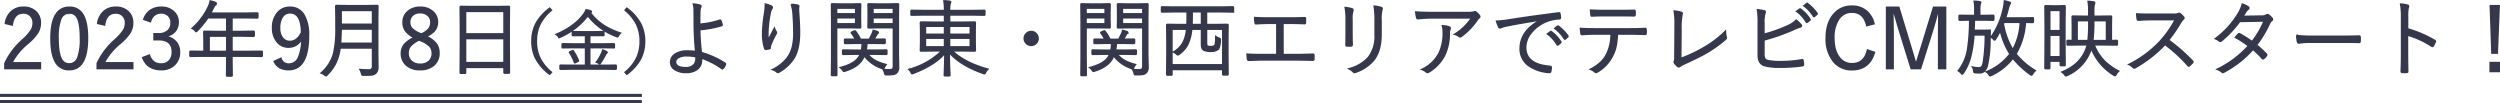
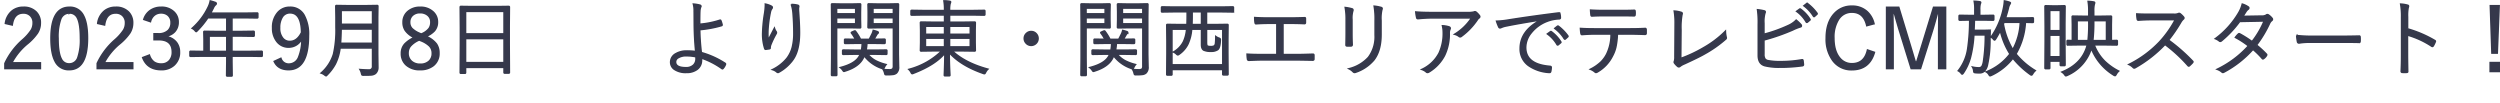
<svg xmlns="http://www.w3.org/2000/svg" width="811.792" height="33.478" viewBox="0 0 811.792 33.478">
  <g id="lead" transform="translate(-271 -1210.253)">
-     <path id="パス_1665" data-name="パス 1665" d="M-11.945-18.434a13.885,13.885,0,0,0-3.975,5.1,12.678,12.678,0,0,0-.913,4.974,12.388,12.388,0,0,0,1.214,5.629,14.518,14.518,0,0,0,3.674,4.447l-.548.634a15.108,15.108,0,0,1-4.619-5.3,12.228,12.228,0,0,1-1.149-5.414,12.036,12.036,0,0,1,1.515-6.112,15.959,15.959,0,0,1,4.254-4.6ZM9.088.548q0,.172-.183.172L5.94.677H-5.983L-8.959.72A.152.152,0,0,1-9.131.548V-.408A.152.152,0,0,1-8.959-.58l2.976.043H-.859V-6.284H-5.242l-3.029.043q-.183,0-.183-.172v-.935q0-.172.183-.172l3.029.043H-.859v-2.75H-2.2l-2.75.021q-.172,0-.172-.161v-.924a.152.152,0,0,1,.172-.172l2.75.043H2.127l2.782-.043a.152.152,0,0,1,.172.172v.924q0,.161-.172.161l-2.782-.021H.5v2.75h4.77l3.04-.043a.152.152,0,0,1,.172.172v.935a.286.286,0,0,1-.021.15.286.286,0,0,1-.15.021l-3.04-.043H.5V-.537H5.94L8.905-.58q.183,0,.183.172ZM10.452-11a2.516,2.516,0,0,0-.645.859q-.183.333-.29.333a1.77,1.77,0,0,1-.344-.107A20.71,20.71,0,0,1-.118-16.672,22.642,22.642,0,0,1-9.088-9.7a1.106,1.106,0,0,1-.312.1q-.107,0-.3-.3a2.065,2.065,0,0,0-.709-.677q6.166-2.632,9.066-6.735a4.779,4.779,0,0,0,.634-1.225,6.556,6.556,0,0,1,1.407.3q.312.107.312.29,0,.107-.15.193a.6.6,0,0,0-.2.14,17.659,17.659,0,0,0,4.791,4.351A25.118,25.118,0,0,0,10.452-11ZM6.112-4.727q0,.107-.215.279a1.649,1.649,0,0,0-.354.537A20.838,20.838,0,0,1,3.975-1.278q-.183.226-.258.226a.68.68,0,0,1-.312-.15,1.86,1.86,0,0,0-.741-.354A15.571,15.571,0,0,0,4.394-4.512a5.025,5.025,0,0,0,.333-.967,6.331,6.331,0,0,1,1.117.462Q6.112-4.855,6.112-4.727ZM-3.212-2.138A.421.421,0,0,1-3.18-2q0,.1-.215.193l-.677.333a1.308,1.308,0,0,1-.29.118q-.064,0-.107-.14A13.886,13.886,0,0,0-6.037-4.641a.209.209,0,0,1-.043-.107q0-.075.247-.2l.591-.258A.992.992,0,0,1-5-5.307q.075,0,.15.118A15.465,15.465,0,0,1-3.212-2.138Zm15.2-16.3.548-.634a15.108,15.108,0,0,1,4.619,5.3A12.228,12.228,0,0,1,18.3-8.357,12.036,12.036,0,0,1,16.79-2.245a15.959,15.959,0,0,1-4.254,4.6l-.548-.634a13.885,13.885,0,0,0,3.975-5.1,12.678,12.678,0,0,0,.913-4.974,12.388,12.388,0,0,0-1.214-5.629A14.518,14.518,0,0,0,11.988-18.434Z" transform="translate(462 1232)" fill="#35384b" stroke="#35384b" stroke-width="0.5" />
    <path id="パス_1664" data-name="パス 1664" d="M1.753-15.148a6.239,6.239,0,0,1,2.215-4.074,5.742,5.742,0,0,1,3.639-1.16,5.539,5.539,0,0,1,4.14,1.529,4.885,4.885,0,0,1,1.345,3.573,5.982,5.982,0,0,1-.936,3.27A17.246,17.246,0,0,1,9.018-8.635,20.127,20.127,0,0,0,3.836-2.347h9.281V-.488H1.6V-2.162A23.069,23.069,0,0,1,7.37-9.822,15.444,15.444,0,0,0,10.2-13.039a4.471,4.471,0,0,0,.567-2.241,3.13,3.13,0,0,0-1-2.479,3.145,3.145,0,0,0-2.175-.765q-3.1,0-3.625,3.889Zm20.777-5.234a4.807,4.807,0,0,1,4.548,2.676q1.332,2.465,1.332,7.343,0,10.23-5.933,10.23A4.839,4.839,0,0,1,17.89-2.874q-1.332-2.518-1.332-7.436Q16.559-20.382,22.531-20.382Zm0,1.859A2.96,2.96,0,0,0,19.67-16.44a16.926,16.926,0,0,0-.817,6.1q0,4.733,1.028,6.7a2.769,2.769,0,0,0,2.6,1.648,2.951,2.951,0,0,0,2.848-2.175,17.907,17.907,0,0,0,.791-6.17q0-4.72-1-6.618A2.755,2.755,0,0,0,22.531-18.523Zm9.2,3.375a6.239,6.239,0,0,1,2.215-4.074,5.742,5.742,0,0,1,3.639-1.16,5.539,5.539,0,0,1,4.14,1.529,4.885,4.885,0,0,1,1.345,3.573,5.982,5.982,0,0,1-.936,3.27A17.246,17.246,0,0,1,39-8.635a20.127,20.127,0,0,0-5.181,6.289H43.1V-.488H31.575V-2.162a23.069,23.069,0,0,1,5.774-7.66,15.444,15.444,0,0,0,2.834-3.217,4.471,4.471,0,0,0,.567-2.241,3.13,3.13,0,0,0-1-2.479,3.145,3.145,0,0,0-2.175-.765q-3.1,0-3.625,3.889ZM46.7-16.44A5.48,5.48,0,0,1,49.03-19.5a6.08,6.08,0,0,1,3.3-.883,5.7,5.7,0,0,1,4.153,1.516,4.389,4.389,0,0,1,1.358,3.283,4.423,4.423,0,0,1-1.121,3.125,4.594,4.594,0,0,1-2.6,1.384v.25a5.173,5.173,0,0,1,3.19,1.885,4.983,4.983,0,0,1,.962,3.085A5.434,5.434,0,0,1,56.413-1.5,5.989,5.989,0,0,1,52.365-.132q-4.548,0-6.025-3.916L48.5-4.865a4.329,4.329,0,0,0,1.6,2.32,4.058,4.058,0,0,0,2.268.58,3.338,3.338,0,0,0,2.716-1.173,4.054,4.054,0,0,0,.87-2.689q0-4.034-4.43-4.034h-1.5v-1.912h1.345a4.411,4.411,0,0,0,3.27-1.094,3.431,3.431,0,0,0,.91-2.518A3.018,3.018,0,0,0,54.5-17.837a3.33,3.33,0,0,0-2.2-.712,3.345,3.345,0,0,0-2.254.791,3.881,3.881,0,0,0-1.2,2.043ZM85.14-4.667a.186.186,0,0,1-.211.211L81.4-4.509H75.318V-2.7l.053,4.456a.163.163,0,0,1-.185.185H73.828q-.237,0-.237-.185L73.644-2.7V-4.509h-8.2L61.9-4.456a.186.186,0,0,1-.211-.211V-5.893A.186.186,0,0,1,61.9-6.1l3.546.053h.8v-3.955l-.053-2.36a.186.186,0,0,1,.211-.211l3.784.053h3.454V-16.98H67.487a27.506,27.506,0,0,1-3.428,4.192q-.25.29-.356.29t-.369-.33a2.751,2.751,0,0,0-.923-.725,21.768,21.768,0,0,0,5.3-7.106,7.542,7.542,0,0,0,.567-1.78q.686.171,1.674.514a.381.381,0,0,1,.264.356.529.529,0,0,1-.237.369,2.781,2.781,0,0,0-.686.976q-.593,1.187-.91,1.753H79.748l3.757-.053a.186.186,0,0,1,.211.211v1.173a.186.186,0,0,1-.211.211l-3.757-.053h-4.43v4.456h3.27l3.744-.053q.2,0,.2.211v1.173q0,.211-.2.211l-3.744-.053h-3.27v4.983H81.4L84.929-6.1a.186.186,0,0,1,.211.211Zm-11.5-1.384v-4.983H67.9v4.983ZM91.2-3.81a2.632,2.632,0,0,0,2.5,1.872,3.407,3.407,0,0,0,3.23-2.109,15.391,15.391,0,0,0,1.094-6.13,4.7,4.7,0,0,1-4.324,2.729A4.652,4.652,0,0,1,89.846-9.36a6.807,6.807,0,0,1-1.318-4.3,7.152,7.152,0,0,1,1.767-5.115,5.057,5.057,0,0,1,3.823-1.608,5.063,5.063,0,0,1,4.6,2.531,12.74,12.74,0,0,1,1.45,6.671q0,11.048-6.46,11.048-3.428,0-4.667-2.676Zm6.724-8.4q-.092-6.368-3.731-6.368a2.89,2.89,0,0,0-2.61,1.49,6.41,6.41,0,0,0-.791,3.4A5,5,0,0,0,91.85-10.3a2.841,2.841,0,0,0,2.241,1.015Q96.5-9.281,97.928-12.208ZM122.7-.91a2.586,2.586,0,0,1-.765,1.991,2.6,2.6,0,0,1-1.463.514q-.593.053-2.4.053a.9.9,0,0,1-.5-.079,1.617,1.617,0,0,1-.171-.461,4.275,4.275,0,0,0-.488-1.266q1.582.132,2.834.132a1.09,1.09,0,0,0,1.226-1.239V-7.172h-10.56a15.754,15.754,0,0,1-1.529,5.194,15.369,15.369,0,0,1-2.663,3.546q-.25.29-.343.29a1.379,1.379,0,0,1-.435-.264,3.547,3.547,0,0,0-1.16-.62,13.339,13.339,0,0,0,4.021-6.17,35.048,35.048,0,0,0,.791-8.7v-3.3l-.053-3.546a.186.186,0,0,1,.211-.211l3.533.053h6.157l3.533-.053q.224,0,.224.211l-.053,3.546V-5.208Zm-1.727-7.778v-4.641h-10.2q-.053,2.808-.2,4.641Zm0-6.157v-4.509h-10.2v4.509Zm17.363,3.916a7.957,7.957,0,0,1,3.4,2.5,5.1,5.1,0,0,1,.791,2.914,4.908,4.908,0,0,1-1.9,4.126,6.721,6.721,0,0,1-4.206,1.252,6.4,6.4,0,0,1-4.6-1.582,4.932,4.932,0,0,1-1.477-3.718A4.41,4.41,0,0,1,131.48-8.5a9.91,9.91,0,0,1,3.045-2.057,7.129,7.129,0,0,1-2.927-2.333,4.664,4.664,0,0,1-.712-2.624,4.46,4.46,0,0,1,1.727-3.639,5.9,5.9,0,0,1,3.81-1.226,5.889,5.889,0,0,1,4.232,1.516,4.318,4.318,0,0,1,1.384,3.256,4.23,4.23,0,0,1-.976,2.861A7.659,7.659,0,0,1,138.335-10.929Zm-1.569-.765a5.842,5.842,0,0,0,2.571-1.819,3.5,3.5,0,0,0,.567-2.043,2.791,2.791,0,0,0-1.094-2.32,3.725,3.725,0,0,0-2.386-.751,3.446,3.446,0,0,0-2.571.949,2.952,2.952,0,0,0-.831,2.162,2.865,2.865,0,0,0,.778,2.057,7.807,7.807,0,0,0,2.426,1.529Zm-.646,1.925a7.832,7.832,0,0,0-2.887,2.03,3.491,3.491,0,0,0-.725,2.2,3.412,3.412,0,0,0,1.2,2.769,4.055,4.055,0,0,0,2.716.883,4.017,4.017,0,0,0,3.032-1.094,3.387,3.387,0,0,0,.91-2.465,3.292,3.292,0,0,0-.9-2.373,8.349,8.349,0,0,0-2.782-1.714ZM165.4.778a.186.186,0,0,1-.211.211h-1.305a.186.186,0,0,1-.211-.211V-.87h-12.5v1.7q0,.211-.185.211H149.66a.186.186,0,0,1-.211-.211l.053-9.255v-5.208l-.053-6.8q0-.224.211-.224l3.757.053h8.016l3.757-.053q.211,0,.211.224l-.053,6.117v5.893Zm-1.727-3.19V-10.23h-12.5v7.818Zm0-9.334v-7.317h-12.5v7.317Zm63.519-3.125a28.483,28.483,0,0,0,6.6-1.318.249.249,0,0,1,.079-.013.2.2,0,0,1,.171.119,8.641,8.641,0,0,1,.435,1.371v.066a.21.21,0,0,1-.171.211,35.859,35.859,0,0,1-7.093,1.318,71.408,71.408,0,0,0,.514,7.449,27.784,27.784,0,0,1,7.7,3.48.287.287,0,0,1,.158.224.434.434,0,0,1-.026.132,3.837,3.837,0,0,1-.8,1.318.288.288,0,0,1-.171.105.256.256,0,0,1-.132-.053,25.953,25.953,0,0,0-6.645-3.428q0,.435-.026.751A3.551,3.551,0,0,1,226.323-.2a5.572,5.572,0,0,1-3.4.976,6.5,6.5,0,0,1-3.995-1.055,2.8,2.8,0,0,1-1.16-2.32,3.1,3.1,0,0,1,1.74-2.729A6.8,6.8,0,0,1,223-6.183,19.383,19.383,0,0,1,225.914-6q-.435-4.192-.475-8.9l-.026-4.3a8.176,8.176,0,0,0-.25-2.215,11.031,11.031,0,0,1,2.136.356q.29.092.29.33a.622.622,0,0,1-.079.264,4.388,4.388,0,0,0-.264,1.411Q227.193-18.193,227.193-14.871ZM225.98-4.324a15.465,15.465,0,0,0-3.032-.316,4.96,4.96,0,0,0-2.769.659,1.572,1.572,0,0,0-.817,1.332q0,1.885,3.349,1.885a3.4,3.4,0,0,0,2.531-.883,2.807,2.807,0,0,0,.765-2.057A5.193,5.193,0,0,0,225.98-4.324ZM248.524-21.41a7.155,7.155,0,0,1,1.885.646q.356.2.356.4a.627.627,0,0,1-.105.356,2.736,2.736,0,0,0-.488,1.055,38.872,38.872,0,0,0-.817,6.209q-.013.554-.013.962A14.8,14.8,0,0,0,249.46-9.7q.343-.672,1.055-2.043.725-1.411.949-1.833A3.637,3.637,0,0,0,252-12.485a.7.7,0,0,1,.119.343.874.874,0,0,1-.145.4,27.017,27.017,0,0,0-1.714,3.56,2.665,2.665,0,0,0-.185.87.567.567,0,0,1,.013.105.267.267,0,0,1-.2.277q-.343.066-1.292.185-.185,0-.277-.277a15.145,15.145,0,0,1-.672-5.049,46.1,46.1,0,0,1,.633-6.341,20.942,20.942,0,0,0,.25-2.544Q248.537-21.173,248.524-21.41Zm8.451.119a9.321,9.321,0,0,1,1.964.224q.422.079.422.382a1.4,1.4,0,0,1-.013.158,2.542,2.542,0,0,0-.079.725q0,.25.013.541.33,4.482.33,7.146,0,5.867-2.215,8.859A13.869,13.869,0,0,1,252.94.659a.629.629,0,0,1-.33.119.584.584,0,0,1-.369-.171,3.658,3.658,0,0,0-1.371-.751,13.826,13.826,0,0,0,4.693-3.7,10.076,10.076,0,0,0,1.74-3.665,18.472,18.472,0,0,0,.475-4.509q0-3.1-.264-6.434A12.682,12.682,0,0,0,256.975-21.292Zm34.8,20.21a2.507,2.507,0,0,1-.7,2.057,2.216,2.216,0,0,1-1.121.448,15.972,15.972,0,0,1-2.07.092.789.789,0,0,1-.461-.079A1.234,1.234,0,0,1,287.271,1a4.341,4.341,0,0,0-.488-1.187,16.824,16.824,0,0,0,1.885.105,1.782,1.782,0,0,0,1.213-.277,1.641,1.641,0,0,0,.224-1.015V-13.75h-5.076L282.1-13.7q-.237,0-.237-.211l.053-2.426v-2.624l-.053-2.32q0-.211.237-.211l2.927.053h3.586l2.927-.053a.186.186,0,0,1,.211.211l-.053,3.863v12.34ZM290.1-15.016V-16.98H283.46v1.964Zm0-3.23v-1.872H283.46v1.872Zm-10.639,4.337a.186.186,0,0,1-.211.211l-2.7-.053h-4.891v9.822l.053,5.484q0,.224-.211.224h-1.279q-.211,0-.211-.224l.053-5.484V-15.609l-.053-5.669a.186.186,0,0,1,.211-.211l3.059.053h3.27l2.7-.053a.186.186,0,0,1,.211.211l-.053,2.492v2.294Zm-1.6-1.107V-16.98h-6.209v1.964Zm0-3.23v-1.872h-6.209v1.872Zm10.1,12.933a.186.186,0,0,1-.211.211l-3.6-.053h-2.4a8.527,8.527,0,0,0,2.689,2.188,16,16,0,0,0,3.27,1.187,4.214,4.214,0,0,0-.593.976q-.158.382-.3.382a1.452,1.452,0,0,1-.4-.105,11.97,11.97,0,0,1-5.774-4.113l-.409.844Q278.78-1.042,274.417.316a1.7,1.7,0,0,1-.382.105q-.119,0-.343-.343a3.538,3.538,0,0,0-.817-.883Q277.646-2.03,279-4.43q.132-.237.356-.725h-1.9L273.85-5.1q-.224,0-.224-.211v-.976q0-.211.224-.211l3.612.053h2.294a14.226,14.226,0,0,0,.224-2.241h-2.03l-3.48.053q-.211,0-.211-.224v-.949a.186.186,0,0,1,.211-.211l3.322.053A13.3,13.3,0,0,0,276.513-12a.285.285,0,0,1-.066-.145q0-.092.264-.2l.62-.277a1.285,1.285,0,0,1,.277-.079.249.249,0,0,1,.185.119,15.975,15.975,0,0,1,1.622,2.61h2.861q.343-.646.91-1.78a5.353,5.353,0,0,0,.382-1.107,11.046,11.046,0,0,1,1.318.382q.3.119.3.29a.4.4,0,0,1-.185.3,1.6,1.6,0,0,0-.435.567q-.026.04-.382.646-.237.4-.435.7l3.441-.053a.186.186,0,0,1,.211.211v.949q0,.224-.211.224L283.7-8.688h-2.215a12.831,12.831,0,0,1-.264,2.241h2.94l3.6-.053a.186.186,0,0,1,.211.211ZM320.77-.29a3.712,3.712,0,0,0-.751,1.042q-.211.435-.356.435a1.7,1.7,0,0,1-.382-.105q-7.3-2.544-11.048-6.75,0,2.6.119,5.484.026.435.066,1.318.026.461.026.541,0,.185-.211.185h-1.384q-.211,0-.211-.185,0-.079.04-1.147.119-3.164.145-6.012-3.111,3.771-10.2,6.513a1.494,1.494,0,0,1-.409.132q-.185,0-.382-.435a3.443,3.443,0,0,0-.7-.936A23.824,23.824,0,0,0,305.82-6.236h-2.887l-3.836.053a.186.186,0,0,1-.211-.211l.053-2.544v-3.889l-.053-2.544a.186.186,0,0,1,.211-.211l3.836.053h3.784v-2.36h-7.185l-3.48.053q-.224,0-.224-.211v-1.121q0-.211.224-.211l3.48.053h7.185v-.158a16.349,16.349,0,0,0-.2-2.979,11.211,11.211,0,0,1,1.793.145q.356.04.356.211a1.6,1.6,0,0,1-.171.541,8.78,8.78,0,0,0-.158,2.136v.105h7.792l3.48-.053q.185,0,.185.211v1.121q0,.211-.185.211l-3.48-.053h-7.792v2.36h4.285l3.85-.053q.224,0,.224.211l-.053,2.544v3.889l.053,2.544q0,.211-.224.211l-3.85-.053h-3.428Q313.308-2.333,320.77-.29Zm-5.7-7.238v-2.821h-6.737v2.821Zm0-4.087v-2.624h-6.737v2.624Zm-8.358,4.087v-2.821h-6.209v2.821Zm0-4.087v-2.624h-6.209v2.624Zm28.121-.883a2.132,2.132,0,0,1,1.661.738,2.149,2.149,0,0,1,.58,1.5A2.158,2.158,0,0,1,336.34-8.6a2.18,2.18,0,0,1-1.5.58,2.167,2.167,0,0,1-1.661-.751,2.163,2.163,0,0,1-.58-1.49,2.141,2.141,0,0,1,.751-1.661A2.133,2.133,0,0,1,334.837-12.5ZM372.779-1.081a2.507,2.507,0,0,1-.7,2.057,2.216,2.216,0,0,1-1.121.448,15.972,15.972,0,0,1-2.07.092.789.789,0,0,1-.461-.079A1.234,1.234,0,0,1,368.271,1a4.341,4.341,0,0,0-.488-1.187,16.824,16.824,0,0,0,1.885.105,1.782,1.782,0,0,0,1.213-.277,1.641,1.641,0,0,0,.224-1.015V-13.75h-5.076L363.1-13.7q-.237,0-.237-.211l.053-2.426v-2.624l-.053-2.32q0-.211.237-.211l2.927.053h3.586l2.927-.053a.186.186,0,0,1,.211.211l-.053,3.863v12.34ZM371.1-15.016V-16.98H364.46v1.964Zm0-3.23v-1.872H364.46v1.872Zm-10.639,4.337a.186.186,0,0,1-.211.211l-2.7-.053h-4.891v9.822l.053,5.484q0,.224-.211.224h-1.279q-.211,0-.211-.224l.053-5.484V-15.609l-.053-5.669a.186.186,0,0,1,.211-.211l3.059.053h3.27l2.7-.053a.186.186,0,0,1,.211.211l-.053,2.492v2.294Zm-1.6-1.107V-16.98h-6.209v1.964Zm0-3.23v-1.872h-6.209v1.872Zm10.1,12.933a.186.186,0,0,1-.211.211l-3.6-.053h-2.4a8.527,8.527,0,0,0,2.689,2.188,16,16,0,0,0,3.27,1.187,4.214,4.214,0,0,0-.593.976q-.158.382-.3.382a1.452,1.452,0,0,1-.4-.105,11.97,11.97,0,0,1-5.774-4.113l-.409.844Q359.78-1.042,355.417.316a1.7,1.7,0,0,1-.382.105q-.119,0-.343-.343a3.538,3.538,0,0,0-.817-.883Q358.646-2.03,360-4.43q.132-.237.356-.725h-1.9L354.85-5.1q-.224,0-.224-.211v-.976q0-.211.224-.211l3.612.053h2.294a14.226,14.226,0,0,0,.224-2.241h-2.03l-3.48.053q-.211,0-.211-.224v-.949a.186.186,0,0,1,.211-.211l3.322.053A13.3,13.3,0,0,0,357.513-12a.285.285,0,0,1-.066-.145q0-.092.264-.2l.62-.277a1.285,1.285,0,0,1,.277-.079.249.249,0,0,1,.185.119,15.975,15.975,0,0,1,1.622,2.61h2.861q.343-.646.91-1.78a5.353,5.353,0,0,0,.382-1.107,11.046,11.046,0,0,1,1.318.382q.3.119.3.29a.4.4,0,0,1-.185.3,1.6,1.6,0,0,0-.435.567q-.026.04-.382.646-.237.4-.435.7l3.441-.053a.186.186,0,0,1,.211.211v.949q0,.224-.211.224L364.7-8.688h-2.215a12.831,12.831,0,0,1-.264,2.241h2.94l3.6-.053a.186.186,0,0,1,.211.211Zm31.548-13.764a.186.186,0,0,1-.211.211l-3.546-.053h-4.983v4.153h2.966l3.81-.053a.186.186,0,0,1,.211.211l-.053,4.68v4.509l.053,6.776a.186.186,0,0,1-.211.211h-1.279a.186.186,0,0,1-.211-.211V-.185H380.544v1.6a.186.186,0,0,1-.211.211h-1.252a.186.186,0,0,1-.211-.211l.053-6.8V-9.413l-.053-5.194a.186.186,0,0,1,.211-.211l3.81.053h2.544q.053-1.727.053-2.808v-1.345h-4.562l-3.546.053a.186.186,0,0,1-.211-.211V-20.3a.186.186,0,0,1,.211-.211l3.546.053H396.76l3.546-.053a.186.186,0,0,1,.211.211ZM397.063-1.7V-13.276h-5.287v4.285q0,1,.264,1.187a2.194,2.194,0,0,0,1.081.185,2.166,2.166,0,0,0,1.213-.237,1.375,1.375,0,0,0,.369-.923,19.839,19.839,0,0,0,.092-2.1,3.925,3.925,0,0,0,.976.514.8.8,0,0,1,.409.224.638.638,0,0,1,.079.369,2.147,2.147,0,0,1-.013.237q-.119,2.386-.857,2.914A3.719,3.719,0,0,1,393.2-6.1a5.367,5.367,0,0,1-2.268-.356q-.778-.382-.778-1.793v-5.023h-3.217a13.637,13.637,0,0,1-1.252,4.931,8.712,8.712,0,0,1-2.848,3.217.656.656,0,0,1-.382.185q-.158,0-.448-.29a2.914,2.914,0,0,0-.949-.62A8.09,8.09,0,0,0,384.3-9.215a11.917,11.917,0,0,0,1.015-4.061h-4.772V-1.7Zm-6.908-13.065v-4.153H387.11v1.424q0,1-.053,2.729Zm26.446-.409V-5.023h4.693q1.516,0,4.97-.119h.092q.29,0,.29.33V-3.56q0,.343-.382.343-4.43-.079-4.944-.079H409.9q-1.384,0-4.377.132a.415.415,0,0,1-.435-.409,11.438,11.438,0,0,1-.132-1.582q1.753.132,4.944.132h4.72V-15.174h-2.65q-1.991,0-4.1.145h-.066q-.185,0-.264-.409a10.951,10.951,0,0,1-.105-1.6q1.833.132,4.456.132h7q2.215,0,4.72-.092h.092q.185,0,.185.277v1.305q0,.343-.3.343-2.268-.105-4.667-.105ZM436.825-20.3a13.19,13.19,0,0,1,2.2.435.375.375,0,0,1,.3.382.779.779,0,0,1-.053.264A8.118,8.118,0,0,0,439-16.387v4.562q0,1.806.079,3.573,0,.422-.4.422h-1.266q-.343,0-.343-.316v-.079q.053-2.413.053-3.7v-4.456A20.741,20.741,0,0,0,436.825-20.3ZM438.064-.422a12.6,12.6,0,0,0,6.3-3.7,11.09,11.09,0,0,0,2.162-7.238V-16a24.84,24.84,0,0,0-.3-4.733,12.272,12.272,0,0,1,2.294.435.354.354,0,0,1,.277.356.675.675,0,0,1-.092.316,12.588,12.588,0,0,0-.264,3.546v4.562q0,5.273-2.347,8.266A13.23,13.23,0,0,1,440.174.712a.968.968,0,0,1-.316.066.67.67,0,0,1-.435-.2A4.911,4.911,0,0,0,438.064-.422Zm21.674-18.431q1.925.185,5.563.185h11.232a8.042,8.042,0,0,0,2.017-.158,1.2,1.2,0,0,1,.409-.105.715.715,0,0,1,.409.185,6.394,6.394,0,0,1,.989,1.055.546.546,0,0,1,.145.356.5.5,0,0,1-.277.422,2.364,2.364,0,0,0-.593.686,21.89,21.89,0,0,1-5.155,5.313.542.542,0,0,1-.33.119.529.529,0,0,1-.369-.145,3.987,3.987,0,0,0-1.411-.686,17.371,17.371,0,0,0,5.484-5.313h-12.34a47.423,47.423,0,0,0-5.023.25h-.079a.345.345,0,0,1-.369-.3A12.632,12.632,0,0,1,459.738-18.853ZM461.716-.2a12.005,12.005,0,0,0,5.59-5.3,15.244,15.244,0,0,0,1.345-6.645,9.839,9.839,0,0,0-.25-2.228,8.133,8.133,0,0,1,2.136.369q.369.145.369.435a.834.834,0,0,1-.105.356,2.942,2.942,0,0,0-.211,1.318,15.872,15.872,0,0,1-1.542,7.185A13.6,13.6,0,0,1,463.983.633a.918.918,0,0,1-.448.145.529.529,0,0,1-.369-.145A4.225,4.225,0,0,0,461.716-.2ZM485.96-15.86a26.1,26.1,0,0,0,3.349-.316q7.528-1.213,16.743-2.36h.092a.346.346,0,0,1,.369.224,6.087,6.087,0,0,1,.158,1.345q0,.29-.356.33a12.248,12.248,0,0,0-3.942.8,12.036,12.036,0,0,0-5.194,3.784,7.551,7.551,0,0,0-1.767,4.72q0,5.484,7.857,6.13.435.04.435.3A6.414,6.414,0,0,1,503.547.4q-.079.382-.356.382h-.079a12.948,12.948,0,0,1-6.8-2.268,6.577,6.577,0,0,1-2.676-5.537q0-5.7,6.579-9.176l-.026-.053q-7.409,1.173-10.956,1.912a6.989,6.989,0,0,0-1.622.461,2.857,2.857,0,0,1-.514.185.435.435,0,0,1-.382-.237A16.136,16.136,0,0,1,485.96-15.86Zm16.519,4.126,1-.725a.193.193,0,0,1,.119-.04.29.29,0,0,1,.158.066,11.819,11.819,0,0,1,3.045,3.27.2.2,0,0,1,.053.119.2.2,0,0,1-.105.171l-.778.659a.3.3,0,0,1-.171.066.2.2,0,0,1-.185-.119A11.153,11.153,0,0,0,502.479-11.733Zm2.386-1.793.857-.686a.353.353,0,0,1,.171-.066.211.211,0,0,1,.132.053,14.644,14.644,0,0,1,3.085,3.151.311.311,0,0,1,.04.132q0,.092-.132.185l-.725.659a.236.236,0,0,1-.145.066q-.092,0-.185-.132A11.962,11.962,0,0,0,504.866-13.526Zm20.316,1.833a23.4,23.4,0,0,1-.488,4.206,11.513,11.513,0,0,1-1.134,2.966A12.159,12.159,0,0,1,518.788.554a1.177,1.177,0,0,1-.541.224.448.448,0,0,1-.3-.132,4.952,4.952,0,0,0-1.5-.9,14.159,14.159,0,0,0,3.4-2.347,9.994,9.994,0,0,0,1.885-2.584,14.542,14.542,0,0,0,1.411-6.513h-5.511q-1.6,0-3.889.171h-.079q-.237,0-.3-.409-.092-.541-.158-1.569,1.951.132,4.43.132h11.694q2.808,0,4.9-.132.3,0,.3.435v1.134q0,.343-.356.343-3.072-.105-4.825-.105Zm-8.688-7.765q1.991.132,4.351.132h5.234q3.125,0,4.562-.079h.066q.224,0,.224.356.026.264.026.541a4.8,4.8,0,0,1-.026.527q0,.382-.316.382-1.463-.053-4.535-.053h-5.234q-2.109,0-3.863.105H516.9q-.237,0-.277-.356Q516.533-18.628,516.494-19.459Zm29.268,15.7a43.468,43.468,0,0,0,7.422-3.48,32.723,32.723,0,0,0,7.08-5.366,9.485,9.485,0,0,0,.25,1.938.944.944,0,0,1,.04.237.491.491,0,0,1-.211.382,38.327,38.327,0,0,1-6.75,4.746q-1.74,1.028-6.618,3.27a5.961,5.961,0,0,0-1.424.791.6.6,0,0,1-.409.185.561.561,0,0,1-.343-.132,5.933,5.933,0,0,1-1.028-1.081.526.526,0,0,1-.119-.316.819.819,0,0,1,.092-.33,4.628,4.628,0,0,0,.132-1.384l.053-8.714q.013-1.78.013-2.083a22.543,22.543,0,0,0-.277-4.047,9.1,9.1,0,0,1,2.281.435.351.351,0,0,1,.29.343,1.346,1.346,0,0,1-.092.409,23.6,23.6,0,0,0-.3,4.917Zm27.013-7.857a46.433,46.433,0,0,0,7.857-2.808,8.234,8.234,0,0,0,2.624-1.78,12.527,12.527,0,0,1,1.556,1.49.542.542,0,0,1,.119.33.343.343,0,0,1-.33.369,16.844,16.844,0,0,0-2.492,1,64.923,64.923,0,0,1-9.334,3.243v4.641a2.554,2.554,0,0,0,.369,1.569,1.7,1.7,0,0,0,1.042.527,20.259,20.259,0,0,0,4.047.3,39.225,39.225,0,0,0,6.855-.593,1.09,1.09,0,0,1,.145-.013q.2,0,.237.29.092.725.132,1.292,0,.343-.435.369a51.962,51.962,0,0,1-7.317.461,19.092,19.092,0,0,1-4.772-.488Q570.942-2,570.942-4.746V-14.792a29.927,29.927,0,0,0-.237-4.786,15.738,15.738,0,0,1,2.2.382.331.331,0,0,1,.29.33,1.106,1.106,0,0,1-.119.422,10.02,10.02,0,0,0-.3,3.243ZM583.4-19.063l.962-.7a.351.351,0,0,1,.158-.066.285.285,0,0,1,.145.066,11.564,11.564,0,0,1,3.045,3.27.2.2,0,0,1,.053.119.219.219,0,0,1-.105.171l-.778.646a.3.3,0,0,1-.171.066.224.224,0,0,1-.185-.119A11.075,11.075,0,0,0,583.4-19.063Zm2.373-1.806.857-.672a.319.319,0,0,1,.171-.079.211.211,0,0,1,.132.053,14.644,14.644,0,0,1,3.085,3.151.311.311,0,0,1,.04.132.281.281,0,0,1-.132.2l-.725.646a.22.22,0,0,1-.145.079q-.092,0-.185-.132A12.129,12.129,0,0,0,585.773-20.87Zm22.742,5.827-2.333.633q-1-4.39-4.825-4.39a5,5,0,0,0-4.4,2.426,10.651,10.651,0,0,0-1.463,5.946q0,4.245,1.885,6.5a4.97,4.97,0,0,0,3.981,1.872q4.047,0,5.049-4.456l2.241.765Q607.025-.105,601.33-.105a7.381,7.381,0,0,1-6.236-3.059,11.67,11.67,0,0,1-2.083-7.225q0-5.142,2.676-7.976a7.433,7.433,0,0,1,5.643-2.373,7.13,7.13,0,0,1,4.9,1.714A7.653,7.653,0,0,1,608.515-15.042Zm23.243-5.339V-.488h-2.241V-12.182l.053-6.289h-.461q-1,3.744-1.753,6.13L623.61-.488H620.6l-3.665-11.826q-.409-1.279-.976-3.256-.633-2.228-.831-2.9h-.461q-.013.435-.013.923l.066,5.405V-.488h-2.109V-20.382h3.942l3.56,11.72q.264.87.962,3.2.527,1.793.857,2.861h.461q.145-.461,1.859-6.012l3.612-11.773ZM660.88.185a4.116,4.116,0,0,0-.857,1.068q-.25.382-.356.382a1.053,1.053,0,0,1-.4-.211,28.559,28.559,0,0,1-5.643-5.287A18.956,18.956,0,0,1,646.655,1.7l-.435.158q-.145,0-.369-.382a2.4,2.4,0,0,0-.87-.883,17.973,17.973,0,0,0,7.7-5.814,24,24,0,0,1-3.138-7.581q-.765,1.477-1.529,2.689-.237.356-.33.356-.119,0-.33-.237a2.343,2.343,0,0,0-.831-.7,24.672,24.672,0,0,0,3.968-9.123,15.918,15.918,0,0,0,.382-2.624,10.807,10.807,0,0,1,1.582.409q.356.119.356.29a.661.661,0,0,1-.185.33,4.125,4.125,0,0,0-.488,1.345q-.448,1.753-.923,3.164h5.616l3.217-.053a.186.186,0,0,1,.211.211v1.081a.186.186,0,0,1-.211.211q-.04,0-.316-.013-.91-.026-2.057-.04a22.765,22.765,0,0,1-2.94,10.046l-.145.211A23.855,23.855,0,0,0,660.88.185ZM656.029-15.5H650.7a3.525,3.525,0,0,1-.185.541,24.241,24.241,0,0,0,3.072,8.345A20.123,20.123,0,0,0,656.029-15.5Zm-8.622-.936q0,.237-.185.237l-3.19-.053h-2.914q-.026,1.305-.132,3.375h3.138l1.885-.053a.21.21,0,0,1,.237.237q-.026.527-.079,3.256a35.49,35.49,0,0,1-.791,7.66A4.323,4.323,0,0,1,644.4.29,2.174,2.174,0,0,1,642.792.9a12.32,12.32,0,0,1-1.345-.053q-.369-.04-.435-.132a1.021,1.021,0,0,1-.105-.435,3.07,3.07,0,0,0-.382-1.239,9.468,9.468,0,0,0,2.083.237,1.146,1.146,0,0,0,1.068-.659,5.143,5.143,0,0,0,.4-1.45,56.8,56.8,0,0,0,.593-8.583h-3.731a37.256,37.256,0,0,1-1.147,7.488,16.972,16.972,0,0,1-2.281,4.9q-.25.33-.356.33-.132,0-.316-.277a3.051,3.051,0,0,0-.949-.8,14.955,14.955,0,0,0,3.059-7.132,64.292,64.292,0,0,0,.646-9.347h-.25l-2.966.053q-.224,0-.224-.237v-1.107a.2.2,0,0,1,.224-.224l3.19.053h1.7v-1.833a13.423,13.423,0,0,0-.2-2.782,17.151,17.151,0,0,1,1.753.158q.33.053.33.224a1.745,1.745,0,0,1-.158.514,7.218,7.218,0,0,0-.145,1.885v1.833h1.187l3.19-.053q.185,0,.185.224ZM687.959.343a3.948,3.948,0,0,0-.831,1.081q-.2.382-.356.382a.823.823,0,0,1-.409-.185,17.726,17.726,0,0,1-7.277-8.675,14.076,14.076,0,0,1-7.857,8.78,1.494,1.494,0,0,1-.409.132q-.145,0-.369-.356a3.338,3.338,0,0,0-.9-.857q6.473-2.624,8.121-8.4l.119-.435h-2.729l-3.625.053a.186.186,0,0,1-.211-.211V-9.4a.186.186,0,0,1,.211-.211l.448.013q.475.026,1.042.04V-14.7l-.053-2.6a.186.186,0,0,1,.211-.211l3.494.053h1.688V-19.09a17.943,17.943,0,0,0-.211-3.19,11.218,11.218,0,0,1,1.78.185q.33.04.33.25a1.857,1.857,0,0,1-.132.514,8.805,8.805,0,0,0-.171,2.2v1.674h2.083l3.454-.053q.237,0,.237.211l-.053,2.6v5.142q.672-.013,1.292-.04l.435-.013a.186.186,0,0,1,.211.211v1.055a.186.186,0,0,1-.211.211l-3.784-.053H680a15.119,15.119,0,0,0,3.375,5.273A18.958,18.958,0,0,0,687.959.343Zm-3.942-9.9v-6.486h-4.153v.185a53.473,53.473,0,0,1-.29,6.3Zm-5.748-6.275v-.211h-3.8v6.486h3.56A54.117,54.117,0,0,0,678.27-15.833ZM670.557-1.674q0,.224-.211.224h-1.121q-.211,0-.211-.224V-2.914h-3.428V-.672a.186.186,0,0,1-.211.211h-1.121a.186.186,0,0,1-.211-.211L664.1-9.2v-5l-.053-6.46a.186.186,0,0,1,.211-.211l2.136.053h1.819l2.136-.053a.186.186,0,0,1,.211.211l-.053,5.59V-9.69Zm-1.542-2.637v-7.027h-3.428v7.027Zm0-8.464v-6.6h-3.428v6.6Zm35.134,3.059A56.651,56.651,0,0,1,711.9-2.94q.185.158.185.264a.582.582,0,0,1-.158.3,11.318,11.318,0,0,1-.976.962.372.372,0,0,1-.224.119q-.105,0-.264-.171a48.7,48.7,0,0,0-7.449-6.855,41.1,41.1,0,0,1-9.637,7.528.848.848,0,0,1-.356.132.484.484,0,0,1-.33-.171,4.552,4.552,0,0,0-1.4-.976,35.336,35.336,0,0,0,9.94-7.317,33.863,33.863,0,0,0,5.128-7.238h-8.134q-1.45,0-3.889.158-.25,0-.316-.29a8.563,8.563,0,0,1-.158-1.727q1.318.105,4.179.105h7.831a3.431,3.431,0,0,0,1.542-.224.325.325,0,0,1,.185-.053.625.625,0,0,1,.356.145,6.846,6.846,0,0,1,1.107,1.094.442.442,0,0,1,.092.25.534.534,0,0,1-.224.369,3.955,3.955,0,0,0-.791,1A47.591,47.591,0,0,1,704.149-9.716Zm28.569,1.608a30.152,30.152,0,0,1,3.23,2.966.266.266,0,0,1,.092.185.754.754,0,0,1-.119.3,3.194,3.194,0,0,1-.883.923.446.446,0,0,1-.237.105.281.281,0,0,1-.2-.132,27.628,27.628,0,0,0-3.019-2.979A33.8,33.8,0,0,1,722.21.633a.874.874,0,0,1-.4.145.453.453,0,0,1-.33-.171,5.046,5.046,0,0,0-1.516-.857,32.753,32.753,0,0,0,10.151-7.594,28.755,28.755,0,0,0-4.232-2.755,7.3,7.3,0,0,1,.936-1.068.4.4,0,0,1,.237-.145.511.511,0,0,1,.2.053,34.96,34.96,0,0,1,4.021,2.544,28.512,28.512,0,0,0,3.942-6.724l-7.963.158a34.811,34.811,0,0,1-5.88,6.262.744.744,0,0,1-.422.2.459.459,0,0,1-.29-.119,4.68,4.68,0,0,0-1.292-.751,28.19,28.19,0,0,0,7.66-8.556,10.878,10.878,0,0,0,1.081-2.663,6.884,6.884,0,0,1,1.912.91.414.414,0,0,1,.211.343.544.544,0,0,1-.264.422,3.1,3.1,0,0,0-.778.91q-.409.659-.91,1.4l6.157-.105a2.548,2.548,0,0,0,1.424-.3.6.6,0,0,1,.382-.171.709.709,0,0,1,.356.119,5.183,5.183,0,0,1,1.16,1.081.5.5,0,0,1,.132.316.547.547,0,0,1-.237.409,2.336,2.336,0,0,0-.659.817A37.661,37.661,0,0,1,732.718-8.108Zm13.065-3.085a52.8,52.8,0,0,0,5.972.237h8.279q2.834,0,5.919-.079a1.129,1.129,0,0,1,.119-.013q.277,0,.277.33.026.277.026.7t-.026.712q0,.33-.277.33a.49.49,0,0,1-.119-.013q-2.03-.053-5.84-.053H750.16a24.158,24.158,0,0,0-2.914.158q-.2.026-.527.079a2.075,2.075,0,0,1-.211.026.464.464,0,0,1-.461-.382A13.444,13.444,0,0,1,745.783-11.193Zm35.991-2.175a37.251,37.251,0,0,1,8.793,3.757q.237.105.237.277a.415.415,0,0,1-.04.158,9.2,9.2,0,0,1-.646,1.318q-.158.2-.277.2a.481.481,0,0,1-.237-.092,28.361,28.361,0,0,0-7.857-3.612V-5.1q0,1.028.026,2.9.04,2.36.04,2.61a.387.387,0,0,1,.013.092q0,.25-.356.25-.277.026-.672.026t-.7-.026a.332.332,0,0,1-.382-.369q.119-2.32.119-5.484V-17.086a22.685,22.685,0,0,0-.3-4.324,10.059,10.059,0,0,1,2.228.356q.316.066.316.316a1.91,1.91,0,0,1-.119.488,13.334,13.334,0,0,0-.185,2.993ZM811.516-20.9,810.9-5.511h-1.727L808.655-20.9Zm.026,18.47V.461H808.6V-2.426Z" transform="translate(271 1233)" fill="#35384b" stroke="#35384b" stroke-width="0.5" />
-     <path id="パス_1566" data-name="パス 1566" d="M3369-3987.769h208.42" transform="translate(-3098 5229)" fill="none" stroke="#34384a" stroke-width="1" />
-     <path id="パス_1567" data-name="パス 1567" d="M3369-3987.769h208.42" transform="translate(-3098 5231)" fill="none" stroke="#34384a" stroke-width="1" />
  </g>
</svg>